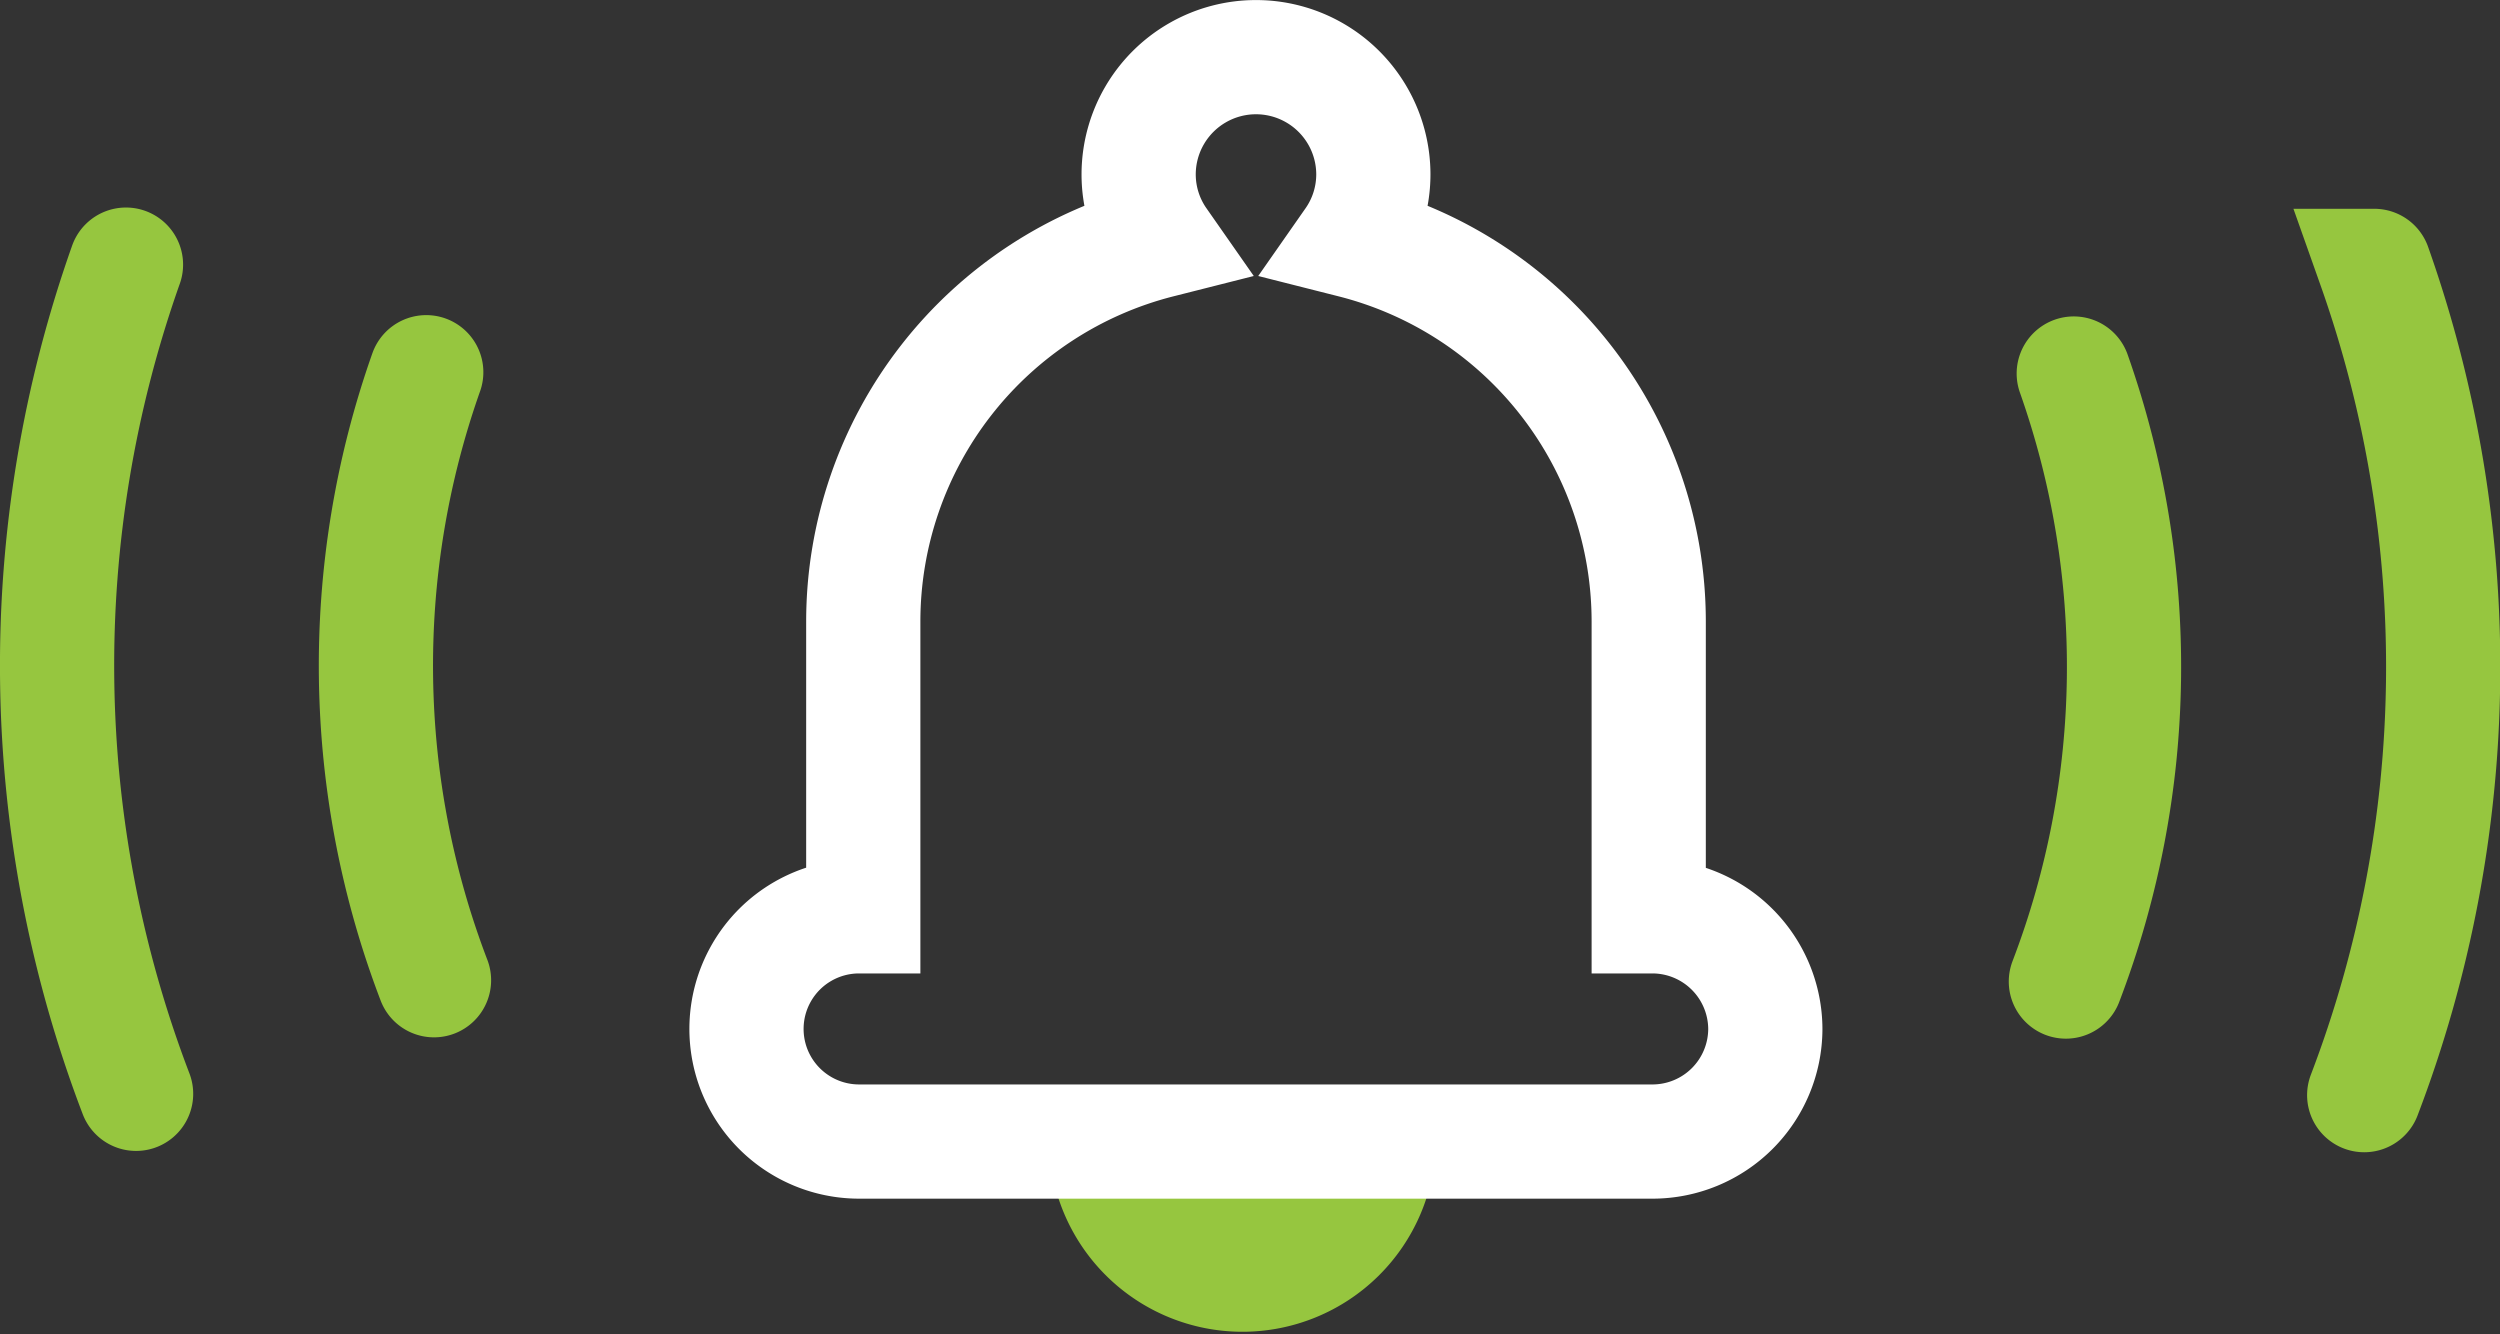
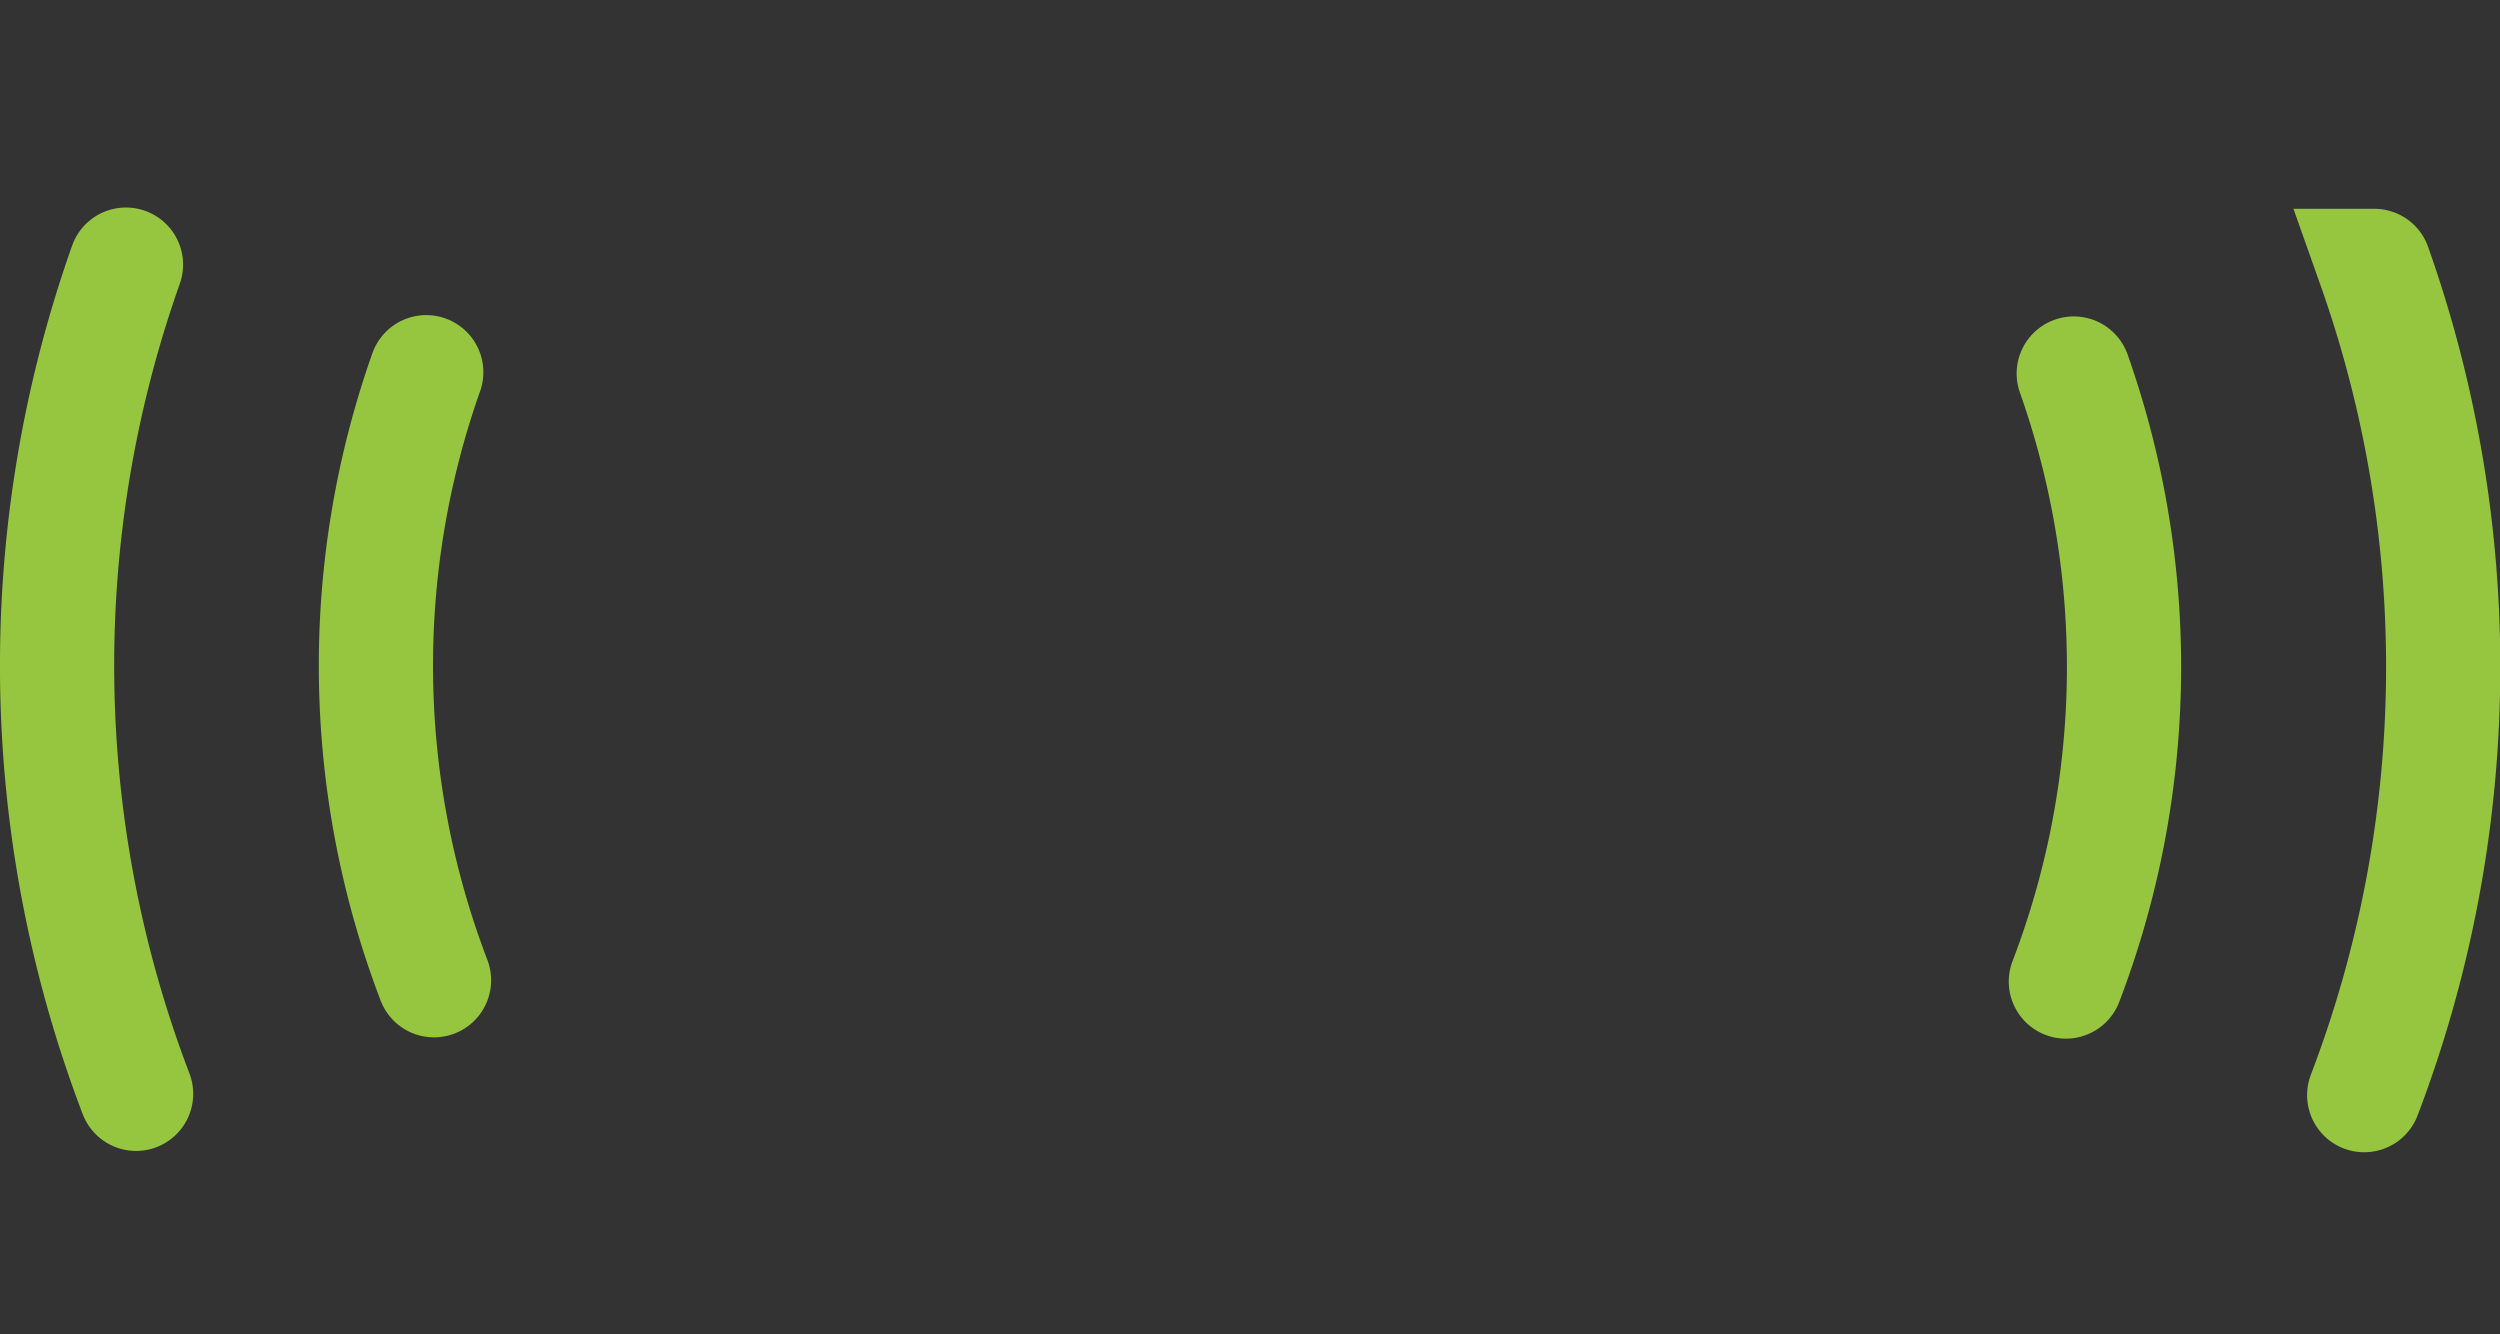
<svg xmlns="http://www.w3.org/2000/svg" width="43.778" height="23.367" viewBox="0 0 43.778 23.367">
  <rect x="0" y="0" width="43.778" height="23.367" fill="#333333" stroke="none" />
  <g id="Group_563" data-name="Group 563" transform="translate(1 -1.306)">
    <g id="Group_569" data-name="Group 569" transform="translate(0 2.306)">
      <path id="Path_701" data-name="Path 701" d="M35.814,61.487a15.423,15.423,0,0,1-.138,10.647h0m5.4-12.532A21.024,21.024,0,0,1,40.9,74.123M6.964,61.464A15.423,15.423,0,0,0,7.1,72.111h0M1.706,59.58A21.024,21.024,0,0,0,1.883,74.1" transform="translate(-0.5 -55.946)" fill="none" stroke="#96c63f" stroke-linecap="round" stroke-miterlimit="10" stroke-width="2" />
      <g id="Group_571" data-name="Group 571" transform="translate(12.07)">
-         <path id="Path_702" data-name="Path 702" d="M167.917,262a3.389,3.389,0,0,1-6.777,0Z" transform="translate(-155.842 -243.01)" fill="#96c63f" />
-         <path id="Path_703" data-name="Path 703" d="M106.023,17.52a1.977,1.977,0,0,1-1.969,1.97h-13.9a1.972,1.972,0,0,1,0-3.944h.073V10.383a6.876,6.876,0,0,1,5.189-6.664,2.036,2.036,0,0,1-.367-1.163,2.055,2.055,0,1,1,4.11,0,2.036,2.036,0,0,1-.367,1.163,6.876,6.876,0,0,1,5.189,6.664v5.163h.078A1.98,1.98,0,0,1,106.023,17.52Z" transform="translate(-88.18 -0.5)" fill="none" stroke="#fff" stroke-linecap="round" stroke-miterlimit="10" stroke-width="2" />
-       </g>
+         </g>
    </g>
  </g>
</svg>